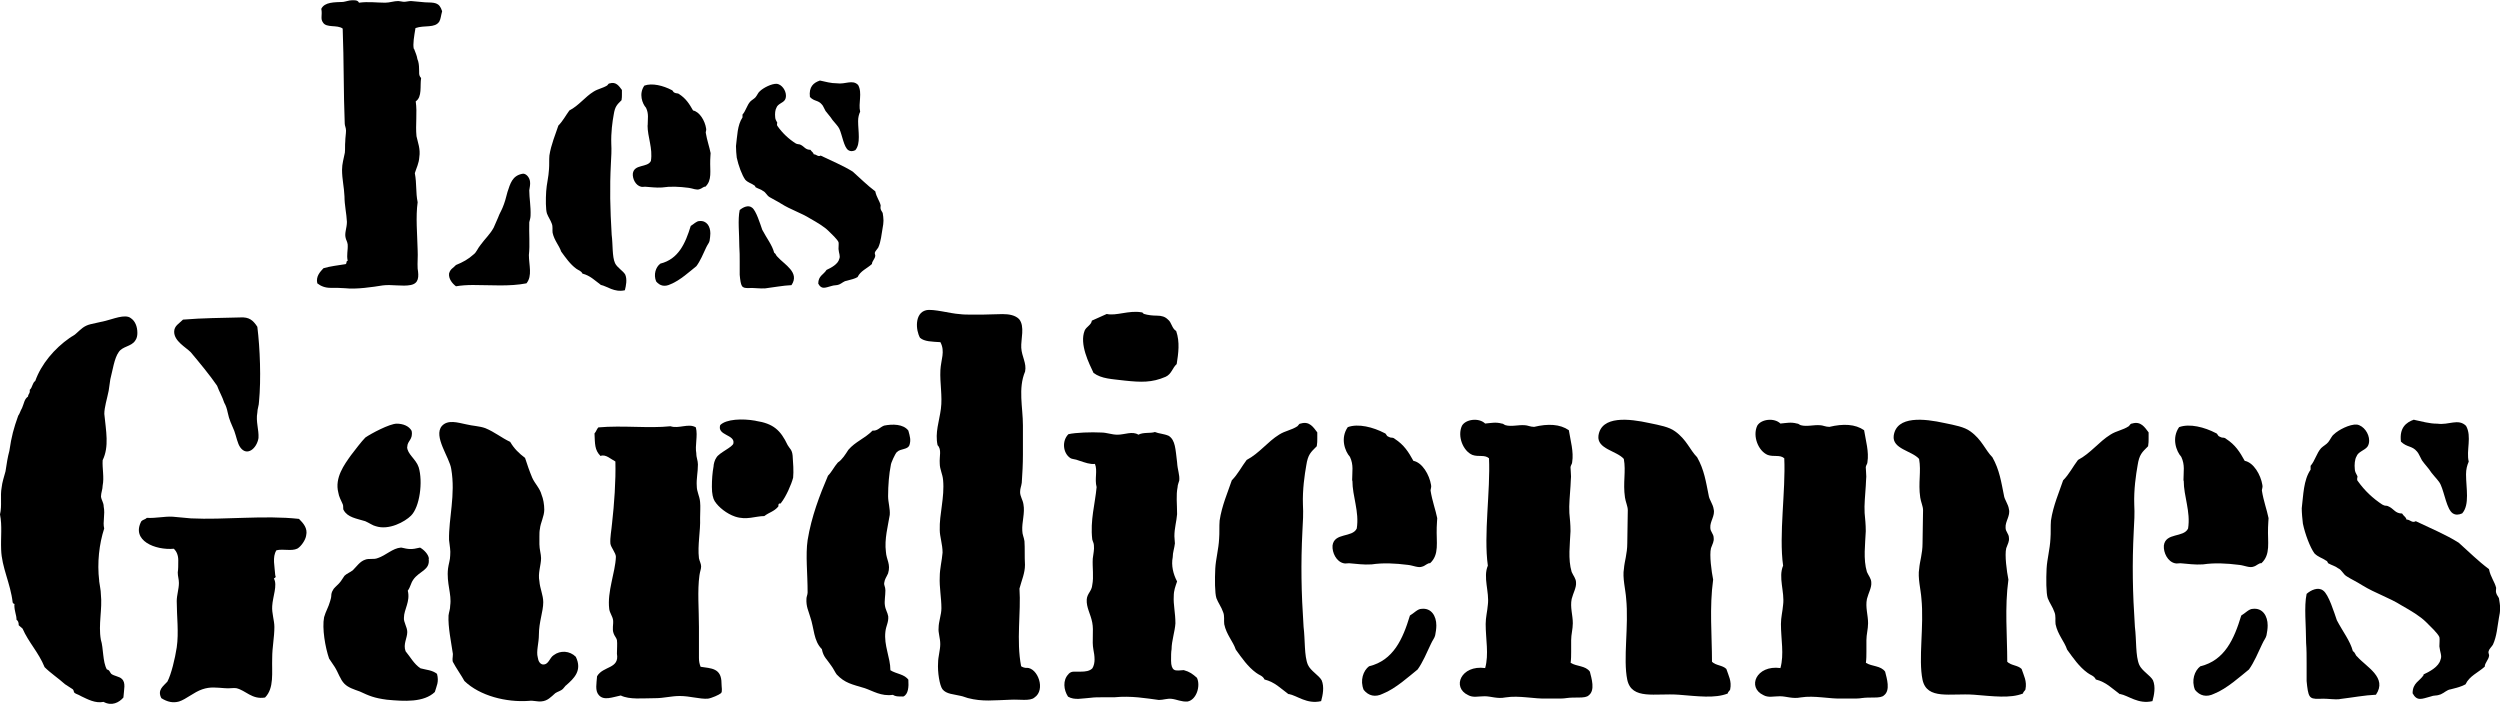
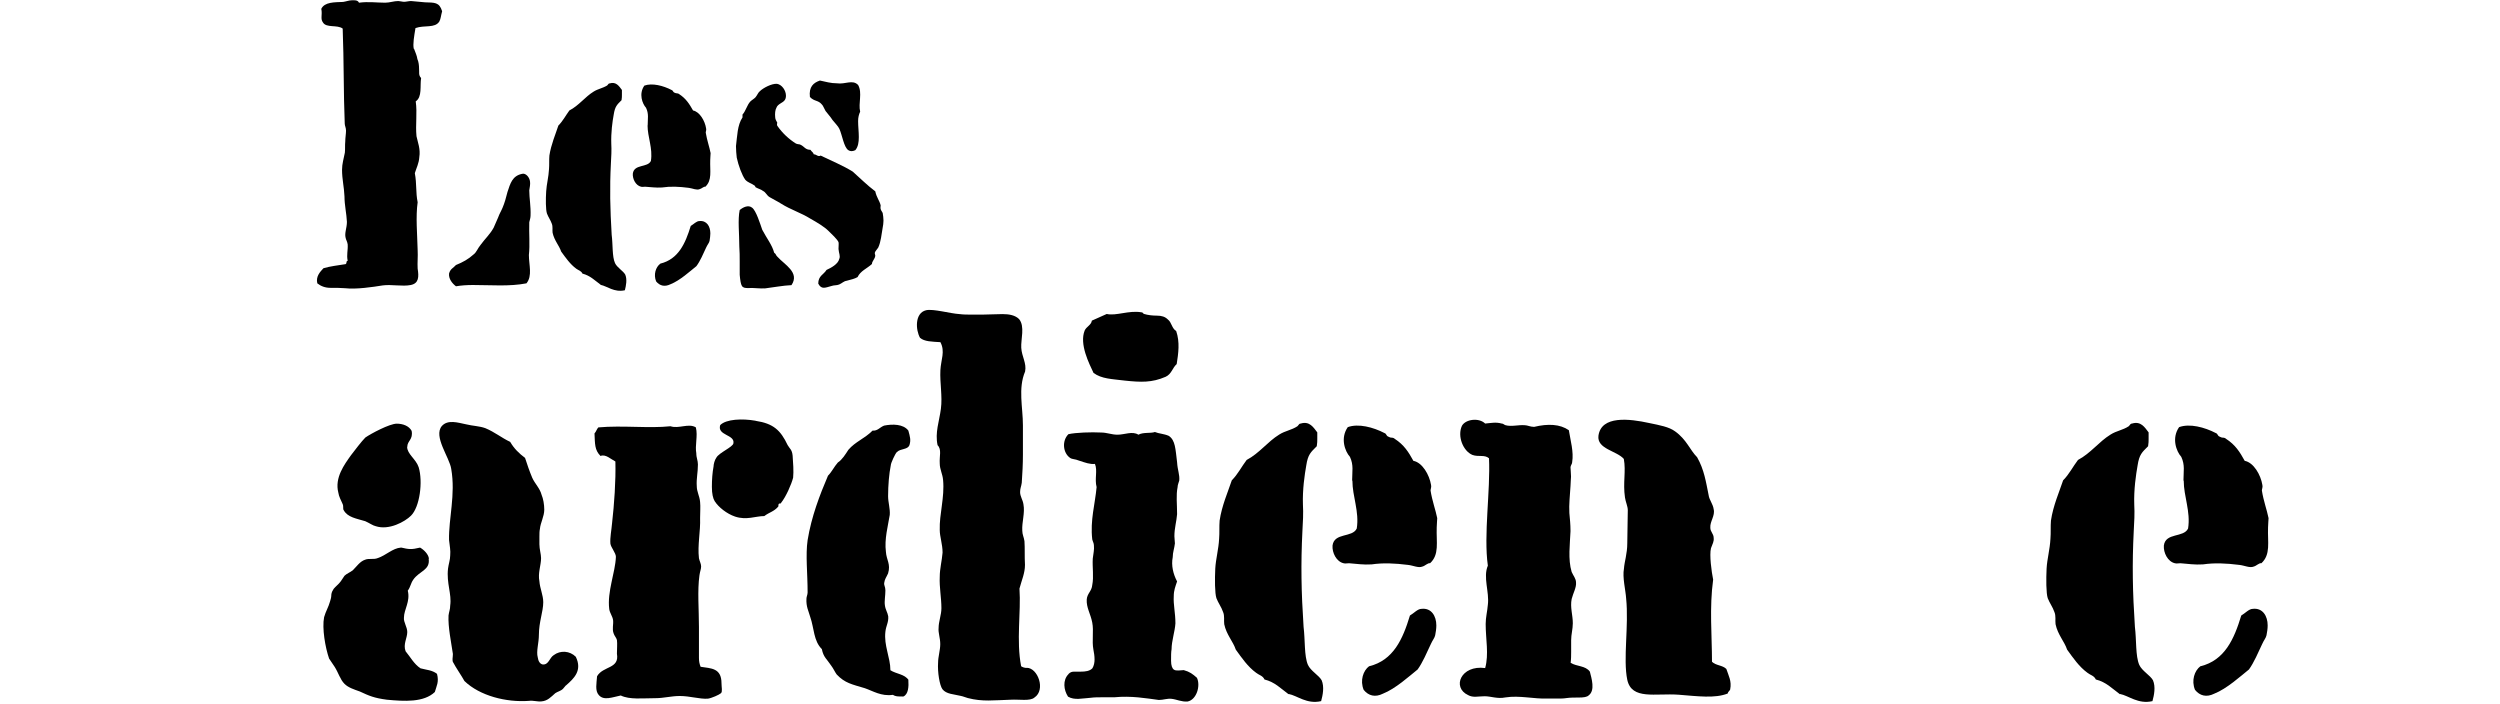
<svg xmlns="http://www.w3.org/2000/svg" id="Calque_2" data-name="Calque 2" viewBox="0 0 195.08 54.93">
  <g id="Calque_1-2" data-name="Calque 1">
    <g>
      <path d="M32.31,3.81c.1,.29,.22,.51,.26,.8,.1,.22,.13,.51,.13,.74,.03,.29-.06,.51,.16,.74-.1,.61,.1,1.47-.42,1.82,.13,.9-.03,1.82,.06,2.72,.1,.48,.32,.99,.22,1.63-.03,.48-.22,.83-.35,1.25,.16,.86,.06,1.5,.22,2.27-.16,1.12-.03,2.5,0,3.74,.03,.51-.03,.96,0,1.44,.1,.64,.1,1.15-.54,1.28-.64,.13-1.5-.06-2.18,.03-.8,.13-2.08,.32-2.94,.22-.35-.03-.74-.03-1.15-.03s-.74-.13-1.02-.35c-.13-.54,.22-.9,.48-1.18,.54-.16,1.12-.22,1.73-.32,.13-.1,0-.22,.16-.26-.1-.48,.03-.8,0-1.28-.03-.22-.13-.35-.16-.51-.1-.38,.1-.77,.1-1.25-.03-.64-.19-1.31-.19-1.98-.03-.74-.19-1.34-.19-2.08,0-.48,.13-.86,.22-1.34,.03-.29,0-.58,.03-.86,0-.29,.06-.61,.06-.86,0-.22-.1-.38-.1-.54-.1-2.43-.06-4.86-.16-7.42-.42-.32-1.28-.03-1.54-.48-.22-.29-.03-.58-.13-1.06,.26-.54,1.02-.51,1.7-.54,.22-.03,.48-.13,.7-.13,.16,0,.45-.03,.54,.19,.74-.1,1.38,0,2.05,0,.35,0,.67-.13,1.02-.13,.1,0,.32,.06,.45,.06,.16,0,.38-.06,.54-.06l1.09,.1c.74,.03,1.12-.03,1.34,.7-.1,.35-.1,.58-.22,.8-.35,.54-1.15,.26-1.86,.51-.1,.61-.22,1.25-.13,1.63Zm4.58,18.43c-.45,0-.9,.03-1.31,.1-.29-.22-.58-.58-.54-.99,.1-.38,.32-.42,.54-.67,.54-.22,.96-.45,1.38-.83,.22-.16,.32-.48,.54-.74,.35-.48,.74-.83,1.02-1.34l.35-.8c.1-.29,.26-.54,.35-.77,.16-.38,.26-.74,.38-1.22,.22-.67,.38-1.25,1.12-1.41,.29-.1,.61,.26,.64,.61,.03,.22-.03,.45-.06,.67,0,.61,.13,1.25,.1,1.98,0,.16-.06,.35-.1,.51-.03,.86,.06,1.76-.03,2.56,0,.77,.29,1.63-.19,2.21-1.34,.26-2.78,.13-4.19,.13Z" />
      <path d="M46.86,22.21c-.48-.35-.8-.7-1.41-.86-.1-.22-.32-.26-.48-.38-.48-.35-.83-.86-1.18-1.34-.16-.48-.54-.86-.67-1.47-.03-.22,.03-.48-.06-.7-.1-.29-.29-.54-.38-.8-.1-.29-.1-1.12-.06-1.73,.03-.54,.19-1.12,.22-1.73,.03-.35,0-.7,.03-1.06,.13-.86,.48-1.66,.7-2.34,.35-.35,.58-.8,.86-1.18,.74-.38,1.22-1.06,1.89-1.47,.35-.22,.7-.26,1.06-.48,.1-.1,.1-.16,.19-.16,.51-.16,.74,.22,.96,.51v.38c0,.1,0,.26-.03,.42-.35,.35-.51,.48-.61,1.12-.1,.54-.22,1.41-.19,2.27,.03,.51,0,1.02-.03,1.54-.1,1.92-.06,3.55,.06,5.57,.1,.77,.03,1.7,.26,2.21,.16,.35,.64,.61,.8,.9,.16,.38,.06,.86-.03,1.22-.83,.19-1.38-.32-1.89-.42Zm3.68-12.42c0-.54,.1-.9-.13-1.38-.29-.32-.58-1.09-.13-1.73,.61-.22,1.47,0,2.14,.35,.1,.03,.1,.16,.19,.19,.06,.03,.13,.06,.19,.06,.1,0,.16,.03,.19,.06,.54,.35,.8,.77,1.09,1.28,.51,.1,.93,.8,1.02,1.41,.03,.13-.03,.22-.03,.32,.1,.61,.29,1.12,.38,1.6,0,.16-.03,.32-.03,.54-.03,.86,.16,1.57-.38,2.08-.13-.03-.29,.16-.45,.19-.22,.1-.54-.06-.83-.1-.77-.1-1.44-.13-2.11-.03-.48,.03-.83-.03-1.31-.06-.1,0-.22,.03-.32,0-.42-.1-.67-.61-.64-1.02,.1-.77,1.15-.45,1.41-.99,.16-.99-.26-1.86-.26-2.78Zm.99,10.78c1.41-.35,1.95-1.57,2.37-2.94,.22-.13,.45-.38,.67-.38,.58-.06,.86,.42,.86,.96,0,.19-.03,.38-.06,.58-.03,.16-.16,.29-.26,.51-.22,.48-.48,1.09-.77,1.47-.48,.38-1.28,1.12-2.02,1.41-.45,.22-.83,.13-1.12-.22-.22-.54-.03-1.12,.32-1.38Z" />
      <path d="M64.5,21.06c.35-.16,.9-.45,.99-.86,.1-.22-.03-.42-.06-.77,0-.22,.03-.42,0-.54-.1-.22-.54-.64-.77-.86-.35-.35-.9-.67-1.41-.96-.77-.48-1.54-.7-2.3-1.18-.35-.22-.64-.35-.9-.51-.22-.13-.29-.38-.51-.48-.16-.13-.35-.16-.58-.29-.03-.03-.03-.13-.13-.16-.22-.16-.45-.19-.67-.42-.26-.35-.54-1.12-.67-1.73-.03-.22-.06-.64-.06-.9,.1-.77,.1-1.63,.51-2.24v-.22c.26-.29,.35-.74,.61-1.02,.13-.13,.32-.22,.42-.35,.13-.16,.19-.35,.32-.45,.26-.26,.93-.61,1.34-.58,.38,.06,.7,.51,.7,.93,0,.13-.03,.26-.1,.35-.16,.22-.54,.29-.64,.58-.1,.16-.13,.48-.1,.74,0,.13,.06,.26,.16,.42,0,.1-.06,.19,.03,.29,.38,.54,.86,.99,1.41,1.34,.06,.03,.13,.06,.19,.06,.1,0,.16,.03,.22,.06,.26,.13,.35,.38,.74,.38,.1,.16,.22,.19,.26,.35,.22,0,.32,.22,.54,.1,.86,.42,1.73,.77,2.5,1.25,.61,.54,1.12,1.06,1.76,1.54,.1,.48,.32,.7,.42,1.09,0,.1-.03,.19,0,.29,.03,.13,.13,.22,.16,.32,.03,.19,.06,.38,.06,.58s-.03,.38-.06,.54c-.1,.54-.13,1.09-.35,1.57-.1,.16-.22,.26-.26,.38-.03,.1,.03,.16,.03,.26-.03,.26-.26,.42-.26,.64-.38,.35-.9,.54-1.12,1.02-.22,.13-.48,.19-.86,.29-.22,.03-.35,.19-.58,.29-.1,.03-.19,.06-.29,.06s-.22,.03-.32,.06c-.48,.13-.77,.29-1.02-.19,0-.61,.42-.7,.64-1.06Zm-4.86,1.44c-.26,.03-.67-.03-.96-.03-.74,.03-.83,.03-.93-.74,0-.1-.03-.19-.03-.29v-1.02c0-.42,0-.8-.03-1.18,0-1.02-.13-2.11,.03-2.85,.26-.22,.67-.42,.96-.19,.32,.22,.64,1.28,.8,1.73,.35,.67,.77,1.18,.93,1.79,.16,.1,.13,.22,.26,.32,.54,.61,1.76,1.22,1.09,2.21-.67,.03-1.31,.16-2.11,.26Zm4.32-16.22c.48,.1,.86,.22,1.34,.22,.67,.1,1.22-.32,1.66,.13,.35,.61,0,1.44,.16,2.08-.1,.22-.16,.45-.16,.74,0,.8,.22,1.76-.22,2.27-.22,.1-.38,.1-.54,0-.35-.22-.48-1.18-.7-1.66-.1-.22-.32-.42-.54-.7-.16-.26-.38-.48-.54-.7-.13-.22-.19-.42-.29-.51-.29-.35-.58-.22-.93-.58-.1-.8,.29-1.12,.77-1.28Z" />
-       <path d="M7.74,45.36c.04,.34,.13,.69,.13,.99,.13,1.2-.21,2.37,0,3.57,.21,.64,.13,1.72,.47,2.32,.22,.04,.22,.21,.34,.34,.21,.17,.65,.21,.82,.39,.34,.3,.17,.82,.13,1.46-.34,.39-.9,.69-1.55,.34-.65,.13-1.25-.21-1.72-.43-.26-.17-.6-.21-.6-.39,0-.04-.04-.13-.09-.17l-.6-.39c-.52-.47-1.12-.86-1.59-1.33-.47-1.16-1.25-1.93-1.72-3.01l-.3-.26c0-.21-.04-.34-.17-.43,0-.39-.17-.64-.17-1.16,.04-.04,0-.09-.04-.09s-.04-.04-.09-.09c-.17-1.5-.86-2.75-.9-4.13-.04-.99,.09-1.85-.09-2.75,.17-.69,0-1.42,.13-2.11,.04-.39,.17-.77,.3-1.25,.09-.6,.17-1.12,.3-1.59,.17-1.16,.34-1.76,.69-2.75,.13-.17,.17-.39,.3-.6,.17-.39,.17-.69,.47-.9,0-.21,.17-.21,.13-.52,.21-.17,.21-.56,.43-.69,.47-1.33,1.51-2.54,2.67-3.35,.17-.13,.39-.21,.56-.39,.34-.3,.56-.56,1.08-.69l1.16-.26c.56-.13,1.55-.56,1.98-.22,.34,.22,.52,.65,.52,1.16,0,.21-.04,.43-.17,.6-.3,.47-.99,.43-1.29,.9-.34,.47-.47,1.42-.65,2.11l-.13,.9c-.13,.65-.34,1.29-.34,1.81,.13,1.33,.39,2.54-.13,3.61-.04,.65,.13,1.33,0,1.98,0,.3-.13,.56-.13,.86,.04,.3,.21,.47,.21,.77,.13,.65-.09,1.2,.04,1.72-.39,1.2-.56,2.67-.39,4.08Zm13.76-.43c.04,.17-.09,.17-.13,.21,.3,.52-.09,1.42-.13,2.15-.04,.56,.17,1.12,.17,1.63,0,.82-.17,1.59-.17,2.41-.04,1.16,.17,2.36-.56,3.1-1.03,.17-1.5-.56-2.24-.73-.21-.04-.56,.04-.9,0-.65-.04-1.12-.13-1.76,.09-.65,.22-1.25,.77-1.81,.95-.47,.13-.9,.04-1.38-.26-.34-.65,.17-.95,.47-1.29,.3-.56,.6-1.81,.73-2.67,.17-1.16,0-2.45,0-3.61,0-.47,.17-.95,.17-1.42,0-.3-.09-.52-.09-.82,.04-.26,.04-.56,.04-.95s-.13-.69-.34-.9c-1.46,.13-3.35-.64-2.54-2.15,.13-.13,.3-.13,.43-.26,.73,.04,1.38-.13,2.02-.09l1.42,.13c2.58,.13,5.72-.26,8.43,.04,.34,.34,.69,.73,.56,1.29-.04,.34-.39,.86-.69,1.03-.47,.22-1.07,0-1.63,.13-.34,.52-.13,1.29-.09,1.98Zm-1.29-13.59c0,.3-.13,.56-.13,.86-.13,.69,.13,1.33,.09,1.98-.13,.82-.9,1.46-1.42,.73-.22-.3-.3-.82-.47-1.29-.21-.52-.39-.82-.52-1.46-.04-.21-.13-.52-.26-.73-.17-.52-.39-.86-.56-1.33-.56-.82-1.38-1.81-2.06-2.62-.39-.39-1.29-.86-1.29-1.59,0-.47,.39-.64,.69-.95,1.55-.13,3.05-.13,4.47-.17,.69-.04,.99,.21,1.33,.73,.21,1.68,.3,4.08,.13,5.85Z" />
      <path d="M33.45,43.6c.13,.9-.73,.95-1.2,1.63-.21,.3-.21,.56-.43,.86,.21,.86-.3,1.46-.3,2.11-.04,.34,.26,.73,.26,1.12,0,.47-.34,.95-.13,1.5,.39,.47,.65,.99,1.16,1.33,.47,.13,.9,.13,1.29,.43,.17,.64-.04,.95-.17,1.42-.86,.82-2.37,.73-3.74,.6-.99-.13-1.38-.3-2.11-.64-.47-.17-.9-.3-1.2-.6-.34-.34-.47-.86-.77-1.33l-.43-.64c-.3-.86-.56-2.37-.39-3.23,.13-.47,.34-.77,.47-1.25,.04-.13,.09-.3,.09-.43s.04-.3,.13-.43c.04-.13,.26-.3,.47-.52,.17-.17,.3-.43,.43-.6,.17-.17,.43-.26,.65-.43,.3-.3,.56-.69,.95-.82,.3-.13,.69,0,.99-.13,.65-.21,1.16-.77,1.81-.82h.04c.56,.13,.77,.17,1.46,0,.3,.17,.65,.52,.69,.86Zm-1.68-8.73c0,.56,.69,.95,.9,1.59,.34,1.12,.09,3.1-.6,3.78-.47,.47-1.72,1.16-2.75,.82-.21-.04-.52-.26-.82-.39-.69-.21-1.38-.3-1.68-.86-.04-.04-.04-.13-.04-.21s0-.17-.04-.26c-.13-.3-.3-.6-.34-.9-.3-1.16,.47-2.19,.99-2.92,.3-.39,.82-1.08,1.12-1.38,.43-.3,1.89-1.08,2.45-1.08,.47,0,.95,.17,1.16,.56,.13,.69-.34,.77-.34,1.25Zm12.38,18.62l-.22,.26c-.17,.17-.43,.22-.6,.34-.34,.3-.6,.6-1.07,.64-.34,.04-.65-.09-.99-.04-1.76,.13-3.83-.39-5.03-1.55-.21-.39-.69-1.08-.86-1.42-.13-.17-.04-.39-.04-.69-.13-.9-.39-2.11-.34-3.01,.04-.3,.13-.47,.13-.77,.13-.9-.3-1.72-.17-2.88,.04-.34,.17-.69,.17-1.03,.04-.39-.04-.73-.09-1.2-.04-1.68,.52-3.53,.17-5.55-.13-.9-1.42-2.54-.73-3.35,.47-.52,1.25-.26,1.89-.13,.52,.13,1.03,.13,1.5,.3,.73,.3,1.29,.77,1.94,1.07,.3,.52,.69,.9,1.16,1.25,.17,.52,.34,1.03,.56,1.55,.21,.47,.6,.82,.73,1.33,.13,.3,.21,.77,.21,1.16,0,.52-.3,1.03-.34,1.5-.04,.17-.04,.39-.04,.6v.6c0,.39,.13,.77,.13,1.08,0,.56-.26,1.16-.13,1.81,.04,.56,.3,1.08,.3,1.63,0,.73-.34,1.55-.34,2.54,0,.65-.22,1.29-.09,1.76,.04,.3,.17,.52,.39,.56,.47,.04,.52-.52,.86-.73,.52-.39,1.25-.34,1.72,.13,.52,1.07-.13,1.68-.77,2.24Z" />
      <path d="M54.33,35.38c0,.3,.13,.56,.13,.86,0,.64-.13,1.12-.09,1.68,0,.47,.22,.77,.26,1.25,.04,.39,0,.77,0,1.25,.04,1.03-.21,2.11-.09,3.14,.04,.21,.17,.43,.17,.64s-.09,.39-.13,.69c-.17,1.2-.04,2.67-.04,4.04v2.41c0,.26,.04,.47,.13,.69,.82,.13,1.63,.09,1.63,1.29,0,.3,.09,.65-.04,.77s-.73,.39-1.03,.43c-.65,.04-1.38-.21-2.19-.21-.65,0-1.25,.17-1.89,.17-.99,0-2.02,.13-2.71-.21-.65,.13-1.33,.43-1.72-.04-.3-.34-.17-.9-.13-1.46,.47-.82,1.76-.56,1.55-1.76,0-.39,.04-.77,0-1.07-.04-.17-.21-.34-.26-.52-.13-.34,0-.69-.04-1.03-.04-.3-.26-.56-.3-.86-.17-1.38,.47-2.84,.52-4.08,0-.3-.39-.73-.43-1.03-.04-.47,.09-1.08,.13-1.59,.17-1.5,.3-3.31,.26-4.82-.34-.17-.77-.6-1.16-.43-.47-.47-.43-.95-.47-1.76,.13-.13,.17-.34,.3-.47,1.89-.17,3.96,.09,5.63-.09,.65,.22,1.42-.26,1.98,.09,.17,.69-.09,1.38,.04,2.06Zm4.64-2.54c1.38,.21,1.94,.73,2.49,1.89,.17,.3,.34,.34,.39,.82,.04,.52,.09,1.25,.04,1.72-.13,.52-.56,1.5-.95,1.98,0,.04-.04,.04-.09,.04s-.04,0-.09,.04c-.04,.13,0,.17-.04,.21-.34,.39-.69,.43-1.08,.73-.69,0-1.38,.34-2.28,.04-.65-.22-1.29-.73-1.59-1.2-.13-.21-.22-.56-.22-1.12s.04-1.12,.13-1.59c0-.17,.09-.52,.22-.69,.21-.39,1.29-.82,1.33-1.12,.13-.69-1.29-.6-1.03-1.42,.47-.47,1.72-.52,2.75-.34Z" />
      <path d="M70.88,53.06c.04,.52,0,1.12-.39,1.29-.47,0-.6,0-.82-.13-.9,.13-1.55-.3-2.19-.52-.99-.3-1.55-.39-2.19-1.07-.13-.17-.26-.47-.43-.69-.34-.52-.6-.64-.73-1.29-.65-.64-.6-1.63-.9-2.49-.13-.47-.34-.82-.3-1.46,0-.13,.09-.3,.09-.47,0-1.5-.17-2.92,0-4.08,.3-1.85,.95-3.53,1.59-5.03,.3-.3,.47-.69,.77-1.03,.34-.22,.6-.65,.82-.99,.56-.65,1.25-.86,1.89-1.5,.39,.04,.56-.26,.9-.39,.65-.13,1.5-.13,1.89,.39,.13,.47,.21,.73,.09,1.12-.13,.39-.69,.26-.99,.56-.13,.13-.47,.86-.47,1.03-.13,.64-.21,1.55-.21,2.41,0,.47,.17,.99,.13,1.46-.13,.82-.43,1.89-.3,2.88,.04,.64,.39,.95,.17,1.68-.13,.3-.26,.43-.3,.73-.04,.21,.09,.3,.09,.6,0,.39-.09,.86-.04,1.16,.04,.34,.21,.56,.26,.86,.04,.47-.17,.73-.22,1.2-.13,1.08,.39,2.02,.39,3.01,.47,.3,1.12,.3,1.42,.77Zm9.24-.95c.86,0,1.5,1.72,.6,2.32-.34,.3-1.2,.13-1.85,.17-1.33,.04-2.19,.17-3.35-.13-.17-.04-.34-.13-.56-.17-.52-.13-1.12-.13-1.42-.52-.22-.3-.39-1.33-.34-2.06,0-.47,.17-.99,.17-1.46s-.17-.9-.13-1.25c0-.52,.22-1.03,.22-1.55,0-.82-.17-1.63-.13-2.45,0-.64,.17-1.25,.22-1.89,0-.65-.22-1.25-.22-1.76-.04-1.25,.39-2.54,.26-3.91-.04-.47-.26-.82-.26-1.29-.04-.56,.17-1.08-.17-1.42-.21-.99,.13-1.85,.26-2.84,.13-.99-.09-2.02-.04-3.01,.04-.82,.39-1.46,0-2.19-.64-.04-1.25-.04-1.59-.34-.34-.6-.43-1.93,.47-2.15,.56-.13,1.89,.26,2.62,.3,.3,.04,.6,.04,.9,.04h.9c.47,0,1.03-.04,1.55-.04s.99,.09,1.29,.39c.47,.56,.13,1.59,.17,2.24,.04,.69,.43,1.2,.3,1.85-.56,1.33-.17,2.79-.17,4.21v2.28c0,.73-.04,1.46-.09,2.19-.04,.3-.13,.43-.13,.73,0,.34,.21,.6,.26,.95,.13,.69-.13,1.38-.09,2.06,0,.3,.13,.52,.17,.82,.04,.56,0,1.16,.04,1.85,0,.65-.26,1.2-.43,1.85,.13,1.85-.26,4.04,.13,6.06,.13,.09,.3,.13,.43,.13Z" />
      <path d="M83.39,52.58c.13-.13,.26-.17,.43-.17h.52c.34,0,.69-.04,.9-.26,.13-.21,.17-.47,.17-.69,0-.26-.04-.52-.09-.77-.13-.69,.04-1.46-.09-2.11-.13-.69-.47-1.16-.43-1.81,.04-.47,.39-.64,.43-1.12,.13-.64,0-1.38,.04-2.06,.04-.39,.13-.69,.09-1.03,0-.17-.09-.3-.13-.47-.17-1.5,.22-2.75,.34-4.08-.17-.65,.09-1.29-.13-1.81-.39,.04-.73-.09-1.25-.26-.3-.13-.52-.09-.69-.21-.56-.39-.65-1.33-.13-1.85,.56-.13,1.81-.17,2.54-.13,.47,0,.82,.17,1.29,.17,.56,0,1.16-.3,1.63,0,.39-.21,.95-.09,1.29-.21,.3,.13,.69,.13,1.08,.3,.52,.34,.52,1.03,.65,2.06,.04,.64,.21,.95,.17,1.42-.04,.17-.13,.34-.13,.52-.13,.64-.04,1.29-.04,2.11-.04,.56-.21,1.08-.21,1.72,0,.21,.04,.39,.04,.56-.04,.39-.17,.69-.17,1.08-.13,.64,.04,1.33,.34,1.89-.13,.39-.26,.69-.26,1.16-.04,.65,.13,1.29,.13,2.11-.04,.64-.3,1.38-.3,2.02-.04,.21-.04,.52-.04,.9s.09,.6,.22,.69c.17,.13,.56,.04,.77,.04,.47,.13,.69,.3,1.03,.6,.3,.64-.04,1.72-.73,1.85-.47,.04-.86-.17-1.25-.21-.34-.04-.65,.09-.99,.09-.99-.13-2.15-.34-3.48-.21h-.95c-.3,0-.6,0-.9,.04-.65,.04-1.25,.21-1.76-.09-.34-.52-.43-1.29,.04-1.76Zm8.43-24.17c-.34,.3-.39,.77-.86,.99-1.08,.47-1.94,.43-3.18,.3-1.03-.13-1.81-.13-2.45-.6-.34-.73-1.12-2.24-.69-3.31,.13-.3,.52-.43,.56-.77l1.16-.52c.73,.17,1.72-.3,2.71-.13,.13,0,.09,.09,.21,.13,.3,.09,.65,.13,.99,.13,.39,0,.65,.09,.86,.3,.3,.22,.3,.69,.65,.9,.3,.86,.17,1.76,.04,2.58Z" />
      <path d="M100.56,54.18c-.64-.47-1.07-.95-1.89-1.16-.13-.3-.43-.34-.65-.52-.65-.47-1.12-1.16-1.59-1.81-.21-.64-.73-1.16-.9-1.98-.04-.3,.04-.65-.09-.95-.13-.39-.39-.73-.52-1.08-.13-.39-.13-1.5-.09-2.32,.04-.73,.26-1.51,.3-2.32,.04-.47,0-.95,.04-1.42,.17-1.16,.65-2.24,.95-3.14,.47-.47,.77-1.08,1.16-1.59,.99-.52,1.63-1.42,2.54-1.98,.47-.3,.95-.34,1.42-.65,.13-.13,.13-.21,.26-.21,.69-.21,.99,.3,1.29,.69v.52c0,.13,0,.34-.04,.56-.47,.47-.69,.64-.82,1.5-.13,.73-.3,1.89-.26,3.05,.04,.69,0,1.38-.04,2.06-.13,2.58-.09,4.77,.09,7.48,.13,1.03,.04,2.28,.34,2.97,.21,.47,.86,.82,1.07,1.2,.22,.52,.09,1.16-.04,1.63-1.12,.26-1.85-.43-2.54-.56Zm4.95-16.68c0-.73,.13-1.2-.17-1.85-.39-.43-.77-1.46-.17-2.32,.82-.3,1.98,0,2.88,.47,.13,.04,.13,.21,.26,.26,.09,.04,.17,.09,.26,.09,.13,0,.21,.04,.26,.09,.73,.47,1.08,1.03,1.46,1.72,.69,.13,1.25,1.08,1.38,1.89,.04,.17-.04,.3-.04,.43,.13,.82,.39,1.5,.52,2.15,0,.21-.04,.43-.04,.73-.04,1.16,.22,2.11-.52,2.79-.17-.04-.39,.21-.6,.26-.3,.13-.73-.09-1.12-.13-1.03-.13-1.94-.17-2.84-.04-.65,.04-1.12-.04-1.76-.09-.13,0-.3,.04-.43,0-.56-.13-.9-.82-.86-1.38,.13-1.03,1.55-.6,1.89-1.33,.21-1.33-.34-2.49-.34-3.74Zm1.33,14.49c1.89-.47,2.62-2.11,3.18-3.96,.3-.17,.6-.52,.9-.52,.77-.09,1.16,.56,1.16,1.29,0,.26-.04,.52-.09,.77-.04,.21-.21,.39-.34,.69-.3,.64-.65,1.46-1.03,1.98-.65,.52-1.72,1.5-2.71,1.89-.6,.3-1.12,.17-1.5-.3-.3-.73-.04-1.5,.43-1.85Z" />
      <path d="M122.68,36.07c0,.13-.13,.26-.13,.39,0,.21,.04,.43,.04,.73,0,.21-.04,.43-.04,.73-.04,.69-.13,1.46-.09,2.11,.04,.47,.09,.86,.09,1.42-.04,.99-.21,2.19,.09,3.18,.13,.3,.34,.52,.34,.82,.04,.39-.22,.82-.34,1.29-.13,.65,.09,1.25,.09,1.89,0,.47-.13,.86-.13,1.33v.9c0,.26,0,.56-.04,.86,.47,.3,1.16,.21,1.5,.69,.13,.52,.43,1.46-.09,1.85-.13,.13-.39,.17-.77,.17-.34,0-.65,0-.95,.04-.22,.04-.47,.04-.73,.04h-.77c-1.03,.04-2.19-.26-3.27-.09-.65,.13-1.12-.09-1.63-.09s-.9,.13-1.29-.09c-1.29-.6-.56-2.37,1.33-2.11,.3-1.08,.04-2.24,.04-3.44,0-.52,.13-.99,.17-1.5,.13-.99-.39-2.15,0-3.05-.34-2.41,.21-5.85,.09-8.38-.34-.3-.82-.09-1.29-.26-.73-.3-1.2-1.46-.82-2.28,.3-.52,1.33-.64,1.81-.17,.47-.04,.82-.13,1.29,0,.13,0,.17,.09,.3,.13,.47,.13,.99-.04,1.5,0,.21,0,.43,.13,.73,.13,1.08-.26,2.02-.22,2.71,.26,.13,.82,.39,1.68,.26,2.49Zm12.34,17.71c-.04,.13-.17,.17-.21,.34-.99,.39-2.32,.21-3.83,.09-1.81-.13-3.65,.43-4-1.16-.34-1.63,.13-4.21-.09-6.36-.04-.64-.3-1.63-.17-2.32,.04-.56,.26-1.16,.26-1.98,0-.86,.04-1.76,.04-2.58,0-.3-.17-.64-.22-.99-.17-1.16,.09-2.02-.09-3.01-.56-.64-2.11-.77-1.98-1.81,.22-1.59,2.41-1.33,3.96-.99,.82,.17,1.55,.3,2.02,.65,.9,.64,1.16,1.46,1.72,2.02,.56,.99,.69,1.94,.9,2.97,.04,.34,.34,.69,.39,1.08,.13,.52-.3,.95-.26,1.46,0,.3,.26,.47,.26,.77,.04,.3-.09,.47-.21,.82-.13,.52,.04,1.81,.17,2.45-.3,2.19-.09,4.34-.09,6.41,.3,.3,.82,.26,1.12,.56,.17,.52,.43,.95,.3,1.59Z" />
-       <path d="M145.72,36.07c0,.13-.13,.26-.13,.39,0,.21,.04,.43,.04,.73,0,.21-.04,.43-.04,.73-.04,.69-.13,1.46-.09,2.11,.04,.47,.09,.86,.09,1.42-.04,.99-.21,2.19,.09,3.18,.13,.3,.34,.52,.34,.82,.04,.39-.22,.82-.34,1.29-.13,.65,.09,1.25,.09,1.89,0,.47-.13,.86-.13,1.33v.9c0,.26,0,.56-.04,.86,.47,.3,1.16,.21,1.5,.69,.13,.52,.43,1.46-.09,1.85-.13,.13-.39,.17-.77,.17-.34,0-.65,0-.95,.04-.22,.04-.47,.04-.73,.04h-.77c-1.03,.04-2.19-.26-3.27-.09-.65,.13-1.12-.09-1.63-.09s-.9,.13-1.29-.09c-1.29-.6-.56-2.37,1.33-2.11,.3-1.08,.04-2.24,.04-3.44,0-.52,.13-.99,.17-1.5,.13-.99-.39-2.15,0-3.05-.34-2.41,.21-5.85,.09-8.38-.34-.3-.82-.09-1.29-.26-.73-.3-1.2-1.46-.82-2.28,.3-.52,1.33-.64,1.81-.17,.47-.04,.82-.13,1.29,0,.13,0,.17,.09,.3,.13,.47,.13,.99-.04,1.5,0,.21,0,.43,.13,.73,.13,1.08-.26,2.02-.22,2.71,.26,.13,.82,.39,1.68,.26,2.49Zm12.34,17.71c-.04,.13-.17,.17-.21,.34-.99,.39-2.32,.21-3.83,.09-1.81-.13-3.65,.43-4-1.16-.34-1.63,.13-4.21-.09-6.36-.04-.64-.3-1.63-.17-2.32,.04-.56,.26-1.16,.26-1.98,0-.86,.04-1.76,.04-2.58,0-.3-.17-.64-.22-.99-.17-1.16,.09-2.02-.09-3.01-.56-.64-2.11-.77-1.98-1.81,.22-1.59,2.41-1.33,3.96-.99,.82,.17,1.55,.3,2.02,.65,.9,.64,1.16,1.46,1.72,2.02,.56,.99,.69,1.94,.9,2.97,.04,.34,.34,.69,.39,1.08,.13,.52-.3,.95-.26,1.46,0,.3,.26,.47,.26,.77,.04,.3-.09,.47-.21,.82-.13,.52,.04,1.81,.17,2.45-.3,2.19-.09,4.34-.09,6.41,.3,.3,.82,.26,1.12,.56,.17,.52,.43,.95,.3,1.59Z" />
      <path d="M165.43,54.18c-.64-.47-1.07-.95-1.89-1.16-.13-.3-.43-.34-.65-.52-.65-.47-1.12-1.16-1.59-1.81-.21-.64-.73-1.16-.9-1.98-.04-.3,.04-.65-.09-.95-.13-.39-.39-.73-.52-1.08-.13-.39-.13-1.5-.09-2.32,.04-.73,.26-1.51,.3-2.32,.04-.47,0-.95,.04-1.42,.17-1.16,.65-2.24,.95-3.14,.47-.47,.77-1.08,1.16-1.59,.99-.52,1.63-1.42,2.54-1.98,.47-.3,.95-.34,1.42-.65,.13-.13,.13-.21,.26-.21,.69-.21,.99,.3,1.29,.69v.52c0,.13,0,.34-.04,.56-.47,.47-.69,.64-.82,1.5-.13,.73-.3,1.89-.26,3.05,.04,.69,0,1.38-.04,2.06-.13,2.58-.09,4.77,.09,7.48,.13,1.03,.04,2.28,.34,2.97,.21,.47,.86,.82,1.07,1.2,.22,.52,.09,1.16-.04,1.63-1.12,.26-1.85-.43-2.54-.56Zm4.95-16.68c0-.73,.13-1.2-.17-1.85-.39-.43-.77-1.46-.17-2.32,.82-.3,1.98,0,2.88,.47,.13,.04,.13,.21,.26,.26,.09,.04,.17,.09,.26,.09,.13,0,.21,.04,.26,.09,.73,.47,1.08,1.03,1.46,1.72,.69,.13,1.25,1.08,1.38,1.89,.04,.17-.04,.3-.04,.43,.13,.82,.39,1.5,.52,2.15,0,.21-.04,.43-.04,.73-.04,1.16,.22,2.11-.52,2.79-.17-.04-.39,.21-.6,.26-.3,.13-.73-.09-1.12-.13-1.03-.13-1.94-.17-2.84-.04-.65,.04-1.12-.04-1.76-.09-.13,0-.3,.04-.43,0-.56-.13-.9-.82-.86-1.38,.13-1.03,1.55-.6,1.89-1.33,.21-1.33-.34-2.49-.34-3.74Zm1.33,14.49c1.89-.47,2.62-2.11,3.18-3.96,.3-.17,.6-.52,.9-.52,.77-.09,1.16,.56,1.16,1.29,0,.26-.04,.52-.09,.77-.04,.21-.21,.39-.34,.69-.3,.64-.65,1.46-1.03,1.98-.65,.52-1.72,1.5-2.71,1.89-.6,.3-1.12,.17-1.5-.3-.3-.73-.04-1.5,.43-1.85Z" />
-       <path d="M189.11,52.63c.47-.22,1.2-.6,1.33-1.16,.13-.3-.04-.56-.09-1.03,0-.3,.04-.56,0-.73-.13-.3-.73-.86-1.03-1.16-.47-.47-1.2-.9-1.89-1.29-1.03-.65-2.06-.95-3.1-1.59-.47-.3-.86-.47-1.2-.69-.3-.17-.39-.52-.69-.64-.21-.17-.47-.22-.77-.39-.04-.04-.04-.17-.17-.21-.3-.21-.6-.26-.9-.56-.34-.47-.73-1.5-.9-2.32-.04-.3-.09-.86-.09-1.2,.13-1.03,.13-2.19,.69-3.01v-.3c.34-.39,.47-.99,.82-1.38,.17-.17,.43-.3,.56-.47,.17-.21,.26-.47,.43-.6,.34-.34,1.25-.82,1.81-.77,.52,.09,.95,.69,.95,1.25,0,.17-.04,.34-.13,.47-.22,.3-.73,.39-.86,.77-.13,.21-.17,.65-.13,.99,0,.17,.09,.34,.21,.56,0,.13-.09,.26,.04,.39,.52,.73,1.16,1.33,1.89,1.81,.09,.04,.17,.09,.26,.09,.13,0,.21,.04,.3,.09,.34,.17,.47,.52,.99,.52,.13,.22,.3,.26,.34,.47,.3,0,.43,.3,.73,.13,1.16,.56,2.32,1.03,3.35,1.68,.82,.73,1.5,1.42,2.36,2.06,.13,.64,.43,.95,.56,1.46,0,.13-.04,.26,0,.39,.04,.17,.17,.3,.22,.43,.04,.26,.09,.52,.09,.77s-.04,.52-.09,.73c-.13,.73-.17,1.46-.47,2.11-.13,.21-.3,.34-.34,.52-.04,.13,.04,.21,.04,.34-.04,.34-.34,.56-.34,.86-.52,.47-1.2,.73-1.5,1.38-.3,.17-.65,.26-1.16,.39-.3,.04-.47,.26-.77,.39-.13,.04-.26,.09-.39,.09s-.3,.04-.43,.09c-.65,.17-1.03,.39-1.38-.26,0-.82,.56-.95,.86-1.42Zm-6.54,1.93c-.34,.04-.9-.04-1.29-.04-.99,.04-1.12,.04-1.25-.99,0-.13-.04-.26-.04-.39v-1.38c0-.56,0-1.08-.04-1.59,0-1.38-.17-2.84,.04-3.83,.34-.3,.9-.56,1.29-.26,.43,.3,.86,1.72,1.07,2.32,.47,.9,1.03,1.59,1.25,2.41,.21,.13,.17,.3,.34,.43,.73,.82,2.37,1.63,1.46,2.97-.9,.04-1.76,.21-2.84,.34Zm5.81-21.8c.65,.13,1.16,.3,1.81,.3,.9,.13,1.63-.43,2.24,.17,.47,.82,0,1.94,.21,2.79-.13,.3-.21,.6-.21,.99,0,1.08,.3,2.37-.3,3.05-.3,.13-.52,.13-.73,0-.47-.3-.65-1.59-.95-2.24-.13-.3-.43-.56-.73-.95-.21-.34-.52-.64-.73-.95-.17-.3-.26-.56-.39-.69-.39-.47-.77-.3-1.25-.77-.13-1.07,.39-1.5,1.03-1.72Z" />
    </g>
  </g>
</svg>